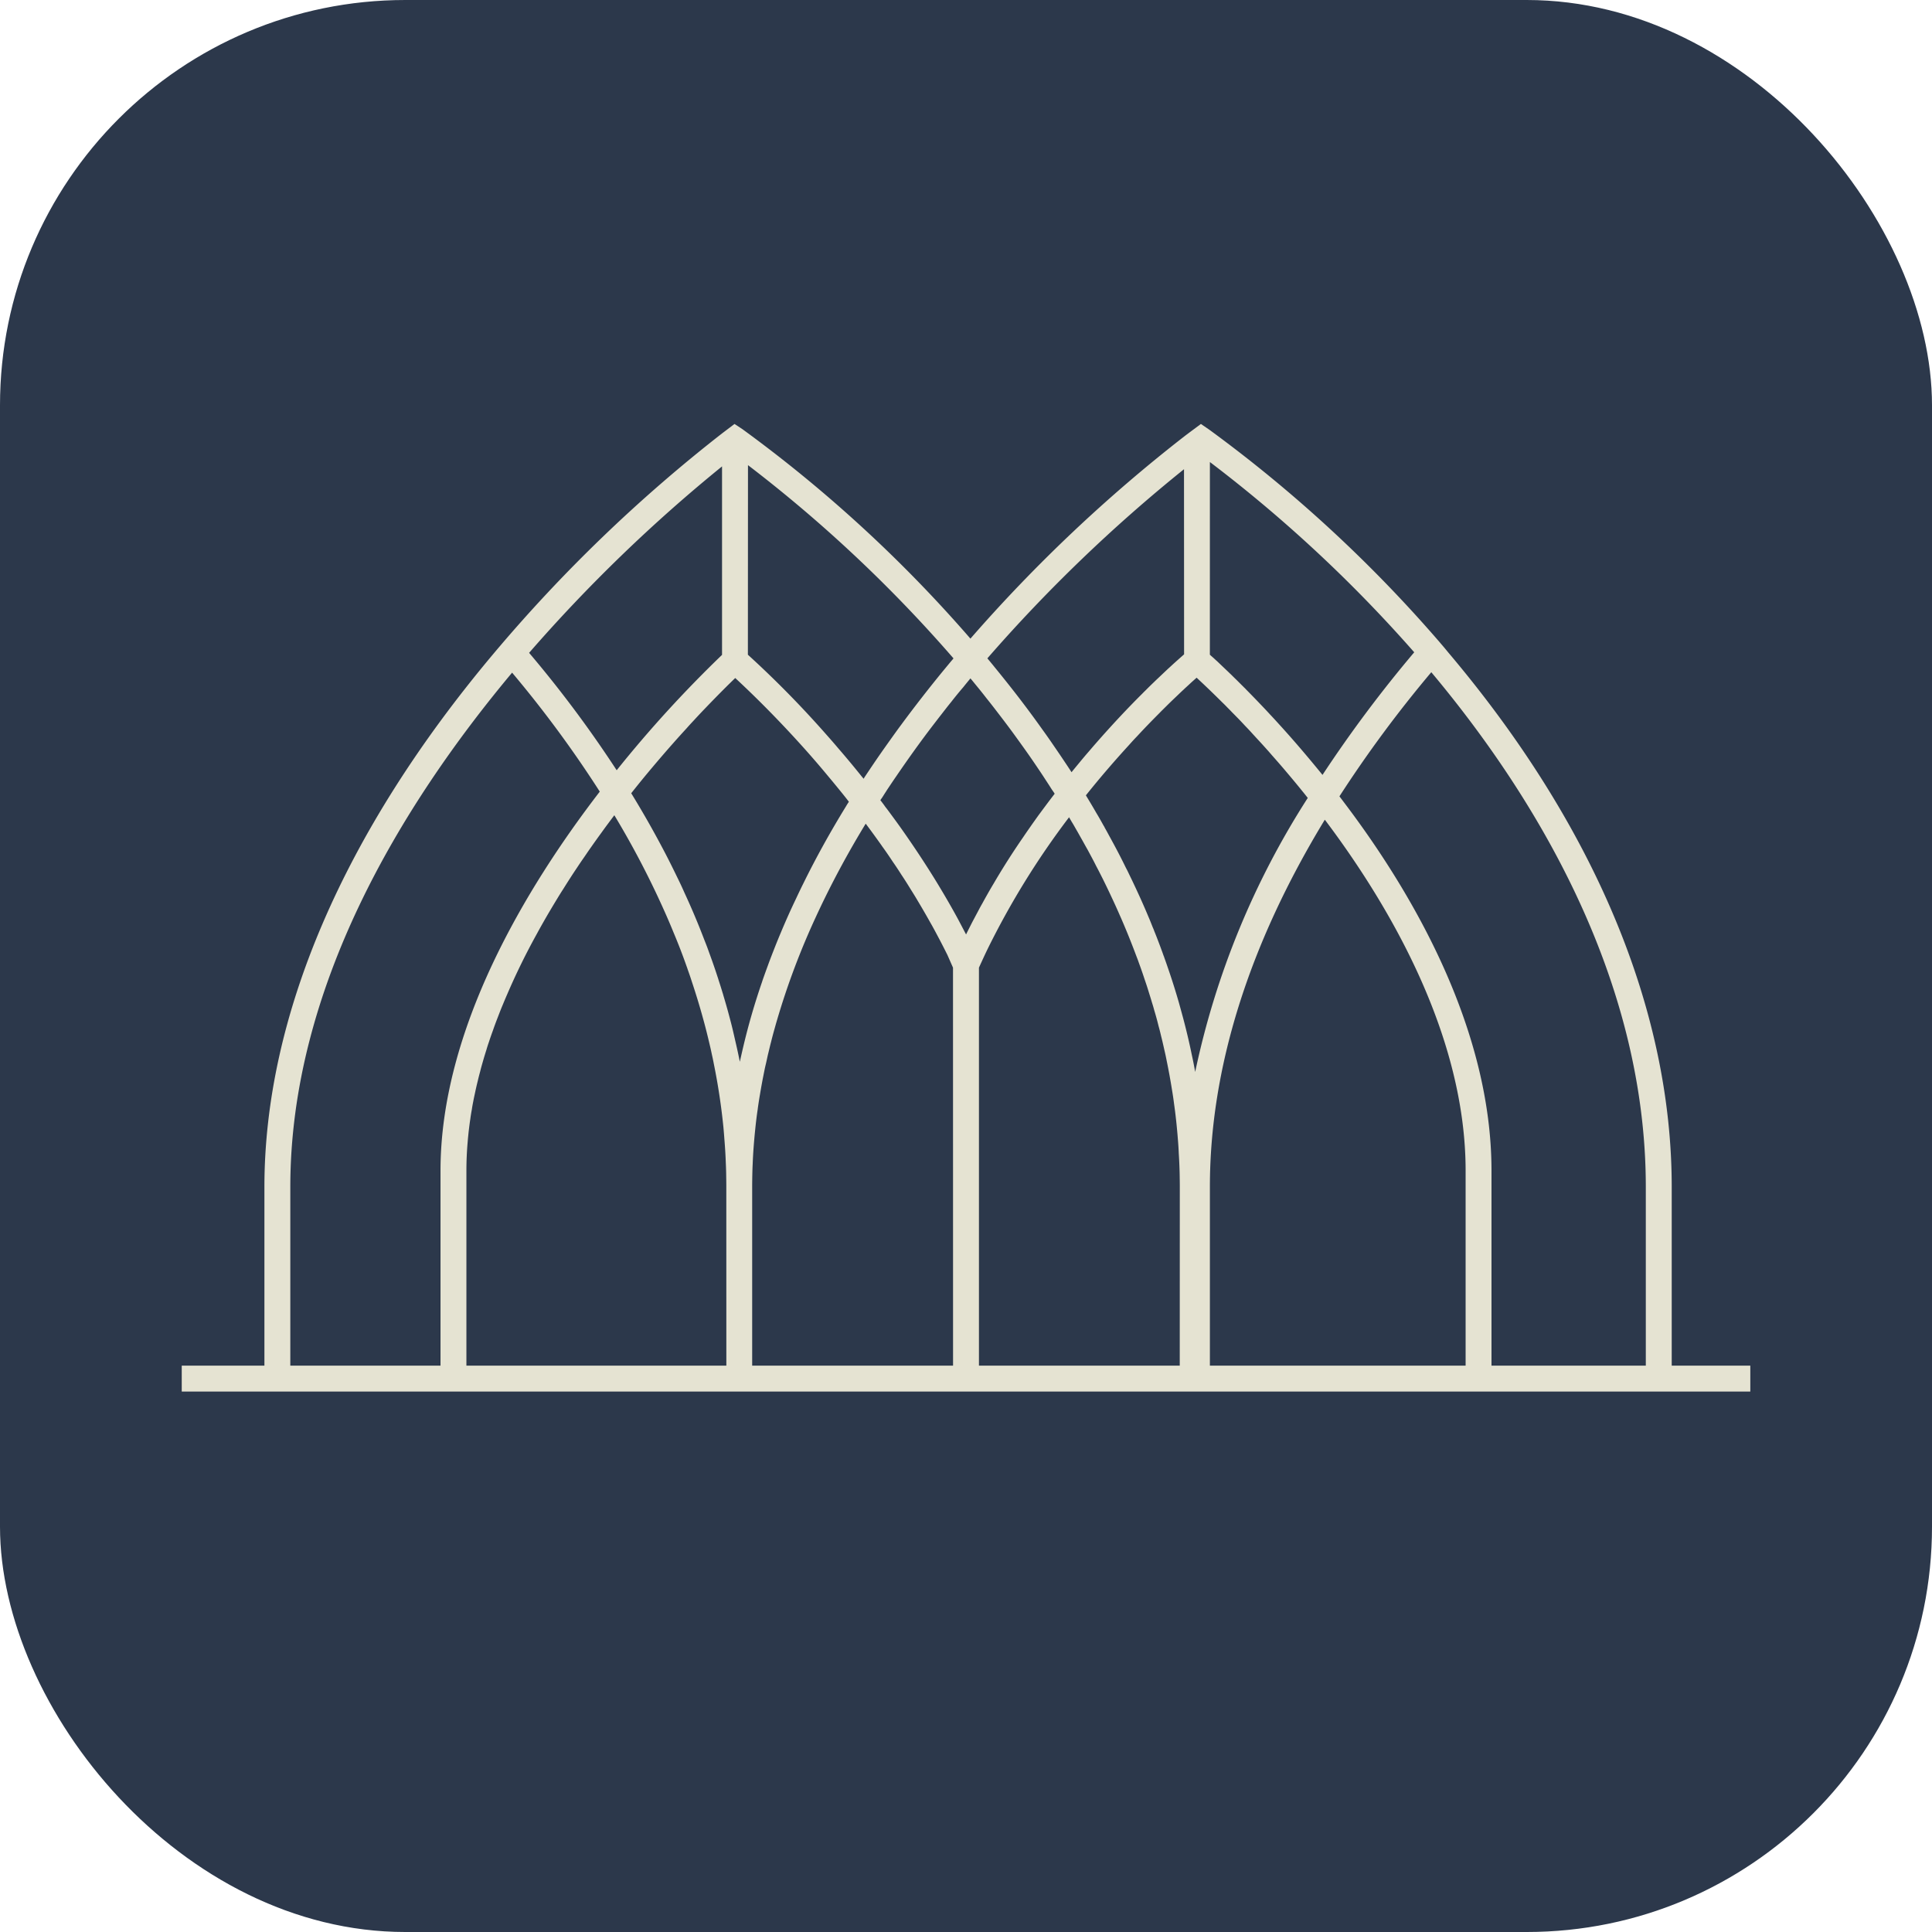
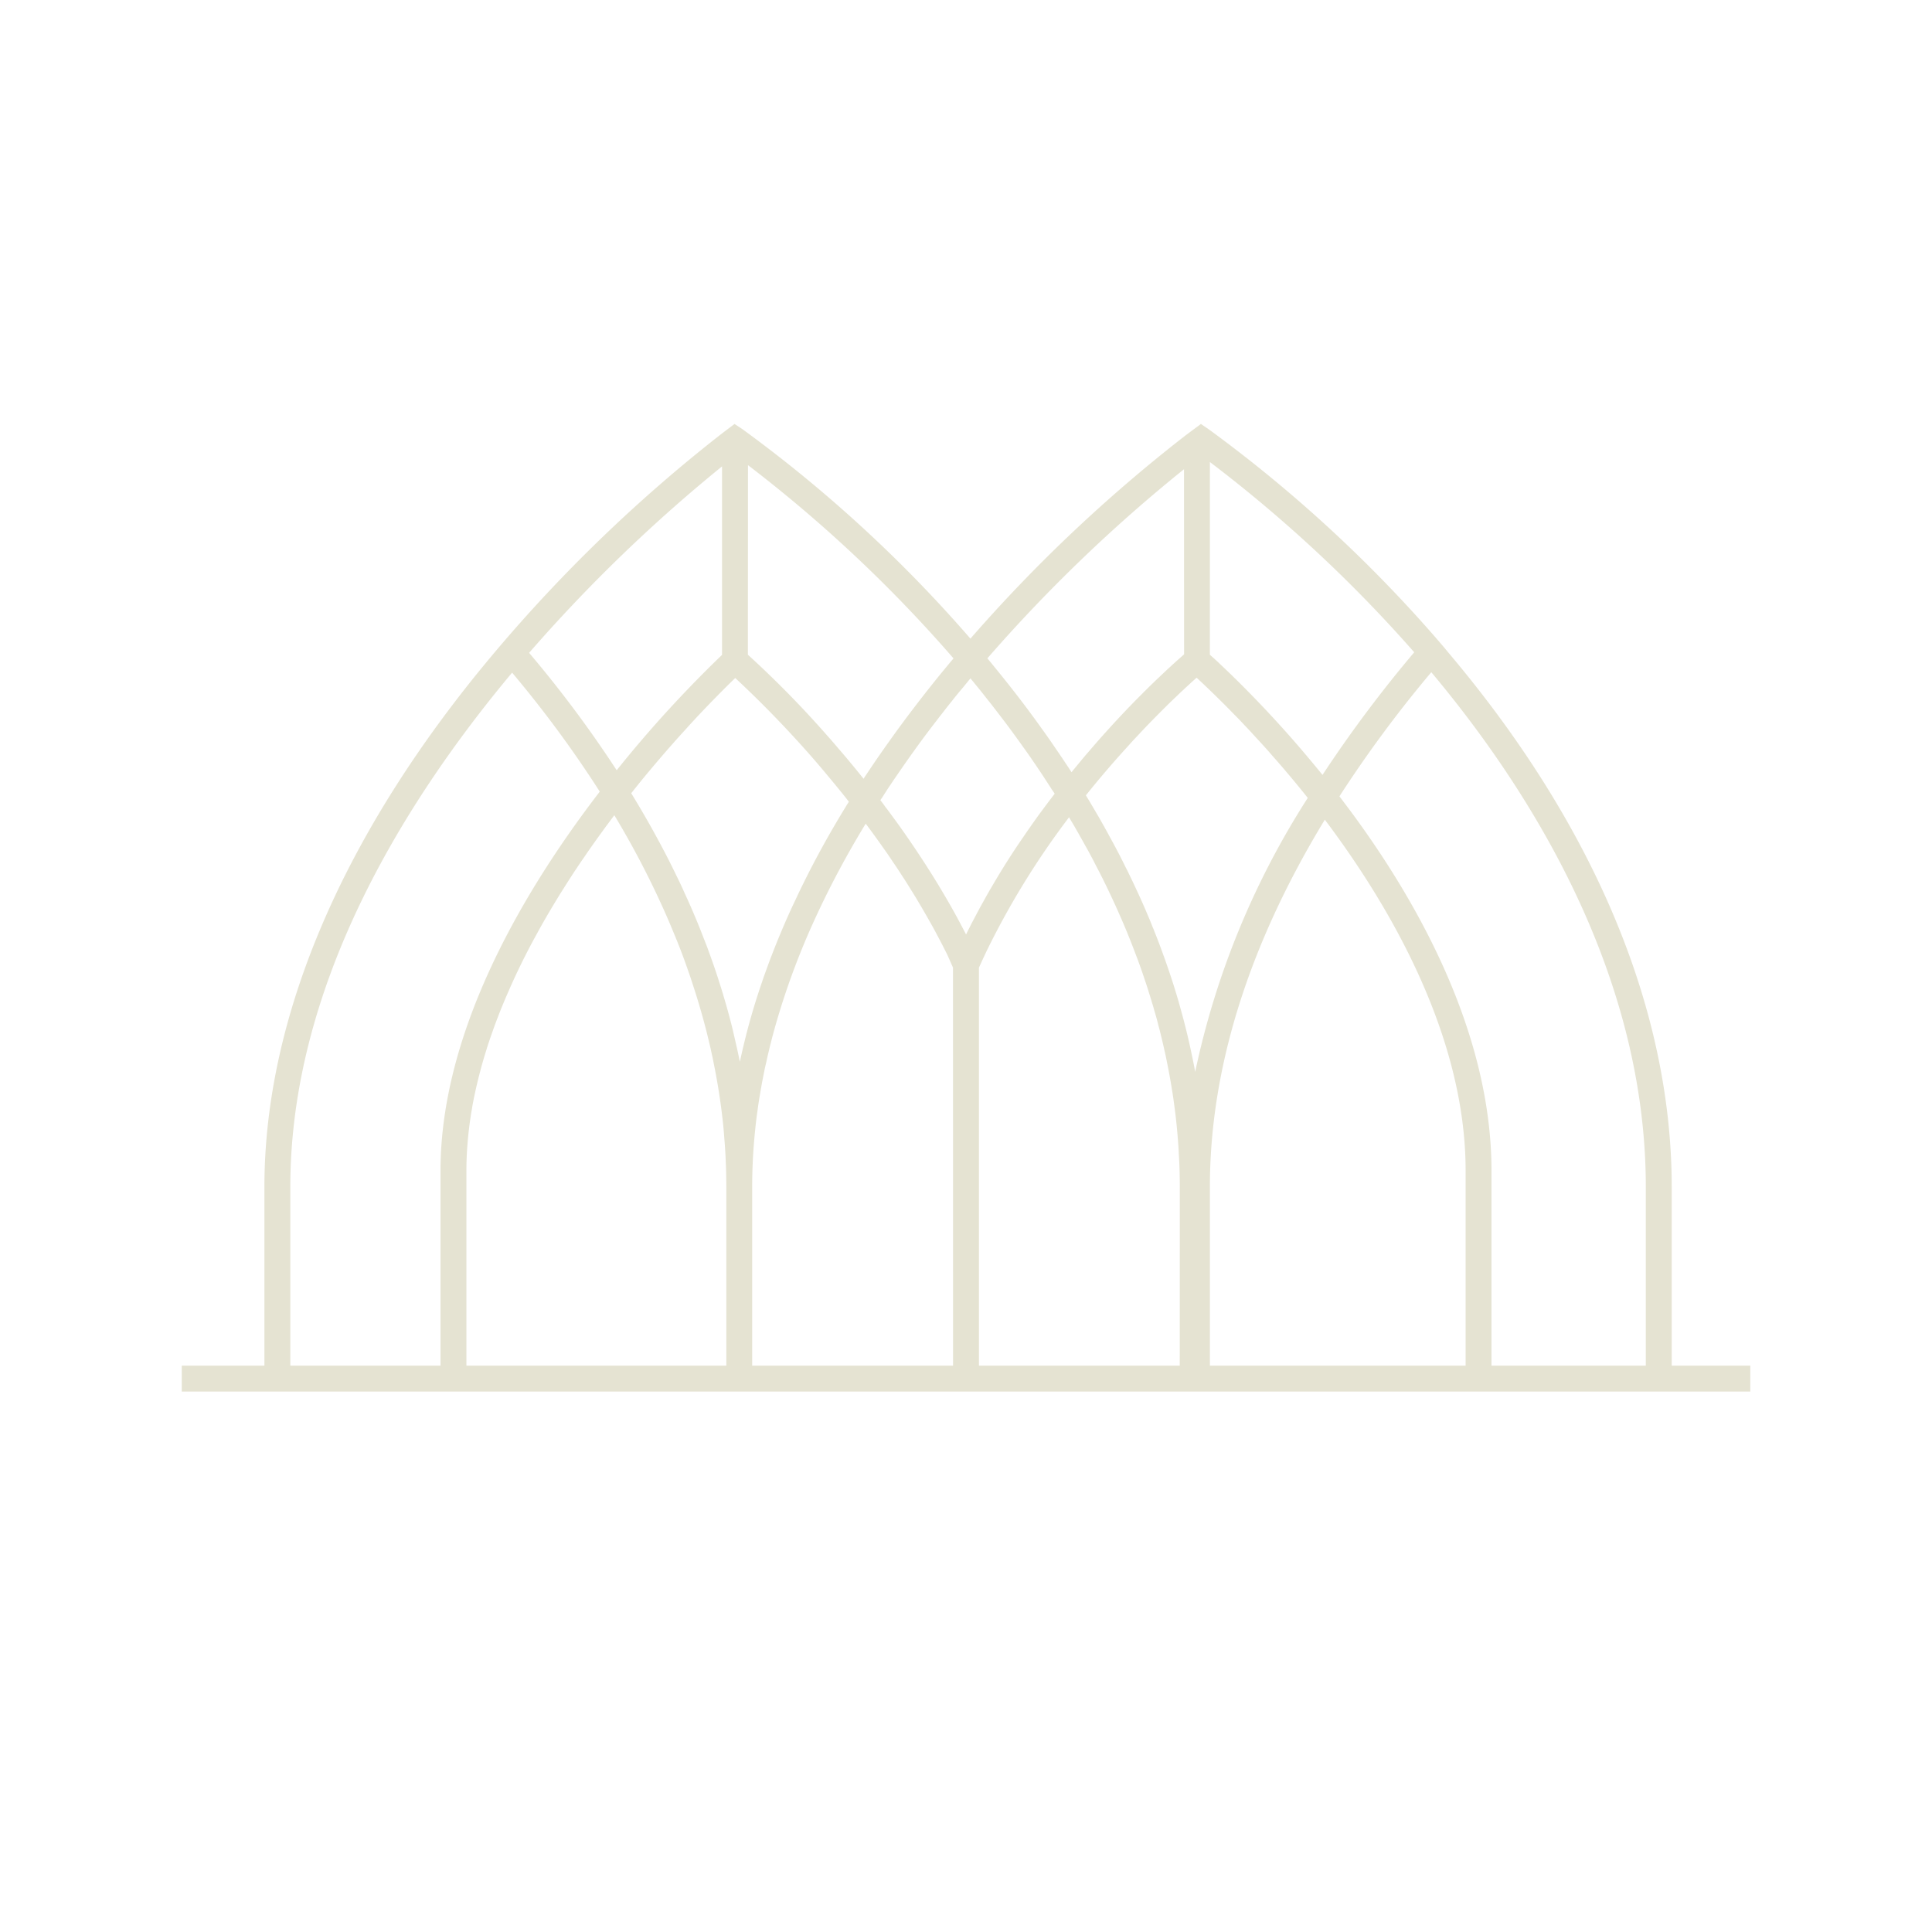
<svg xmlns="http://www.w3.org/2000/svg" width="143" height="143" viewBox="0 0 143 143">
  <defs>
    <clipPath id="clip-path">
      <rect id="Rectangle_502" data-name="Rectangle 502" width="116.096" height="71.62" fill="#e5e3d2" />
    </clipPath>
  </defs>
  <g id="TheMercury_Favicon" transform="translate(-148 -140)">
    <g id="Group_4516" data-name="Group 4516" transform="translate(-1122 -1290)">
-       <rect id="Rectangle_12" data-name="Rectangle 12" width="143" height="143" rx="30" transform="translate(1270 1430)" fill="#2c384b" />
-     </g>
+       </g>
    <g id="Group_4555" data-name="Group 4555" transform="translate(161.452 171.38)">
      <g id="Group_4554" data-name="Group 4554" transform="translate(0 0)" clip-path="url(#clip-path)">
        <path id="Path_46197" data-name="Path 46197" d="M110.283,69.7V56.475c0-13.09-5.718-26.763-16.547-39.571-.169-.207-.345-.42-.526-.627l-.1-.119A102.218,102.218,0,0,0,76.1.457c-.063-.044-.1-.069-.107-.075L75.435,0,74.57.644l-.276.207c-.031.025-.069.056-.112.087a113.171,113.171,0,0,0-15.8,14.944.006.006,0,0,1-.013,0A101.226,101.226,0,0,0,41.494.381L40.914,0l-.923.7A112.348,112.348,0,0,0,23.08,17C11.988,30.194,6.119,43.842,6.119,56.475V69.7H0V71.62H116.1V69.7ZM76.1,2.818A103.028,103.028,0,0,1,91.224,16.9a95.127,95.127,0,0,0-6.789,9.076c-1.1-1.353-2.161-2.593-3.15-3.677-.244-.269-.482-.532-.72-.782-.257-.282-.507-.545-.752-.8-.363-.382-.713-.739-1.04-1.071a1.961,1.961,0,0,0-.163-.163c-.05-.057-.107-.107-.156-.157l-.307-.307c-.1-.1-.2-.194-.295-.288s-.181-.182-.276-.269a.709.709,0,0,1-.063-.063c-.35-.332-.651-.62-.908-.865a.176.176,0,0,1-.038-.031l-.244-.225a.093.093,0,0,1-.025-.019c-.075-.069-.144-.125-.2-.181Zm-1.916.539.006,13.7h-.006c-.182.163-.432.382-.745.664-.138.125-.282.263-.445.407q-.329.31-.714.676c-.1.094-.207.194-.313.3-.213.2-.432.419-.664.651-.075.069-.144.144-.219.219-1.008,1-2.167,2.23-3.413,3.651-.181.207-.363.42-.545.632-.213.244-.419.489-.626.74s-.42.507-.633.77c-.006,0-.006,0-.006.006a.006.006,0,0,0-.006.006c0-.006-.006-.006-.006-.013v-.006c-.225-.351-.458-.695-.689-1.04s-.482-.708-.726-1.065-.482-.695-.733-1.04q-1.2-1.691-2.537-3.376-.5-.63-1.015-1.259c-.169-.213-.344-.42-.519-.632a114.346,114.346,0,0,1,14.556-14m-32.275-.3A102.769,102.769,0,0,1,57.121,17.349v.006a.033.033,0,0,0-.019.025c-.269.313-.526.632-.789.946q-1.588,1.945-3.025,3.889c-.294.394-.576.789-.858,1.184-.25.351-.495.695-.739,1.046-.376.539-.739,1.084-1.1,1.622-.043.063-.081.126-.119.188h-.006l-.012-.006a.147.147,0,0,0-.038-.056.392.392,0,0,1-.044-.05c-.57-.708-1.159-1.422-1.773-2.129-.3-.357-.608-.708-.92-1.059a74.8,74.8,0,0,0-5.775-5.875ZM32.187,25.622a86.779,86.779,0,0,0-6.476-8.681,114.865,114.865,0,0,1,14.28-13.8V17.091A89.41,89.41,0,0,0,32.2,25.622a.006.006,0,0,0-.006.006M19.153,69.7H8.036V56.475c0-14.719,8.161-28.191,16.416-38.068a84.179,84.179,0,0,1,6.489,8.806C25.467,34.328,19.153,44.8,19.153,55.273Zm1.917,0V55.273q0-1.071.094-2.142c.019-.244.044-.482.069-.727.038-.319.075-.632.125-.952.031-.238.069-.47.113-.708.031-.213.069-.419.112-.632.032-.175.069-.345.107-.52.006-.031.013-.056.019-.087q.094-.451.207-.9c.05-.219.107-.438.169-.664.063-.263.138-.519.213-.783s.163-.551.251-.826c.056-.195.119-.395.188-.589.094-.294.2-.588.307-.883.107-.313.226-.626.345-.933s.232-.608.357-.9c.106-.257.213-.513.325-.77a49.814,49.814,0,0,1,2.223-4.535c.151-.282.313-.57.47-.846.338-.595.689-1.184,1.04-1.76.144-.238.288-.47.438-.7.332-.532.67-1.059,1.015-1.572.169-.257.345-.514.519-.764s.338-.5.514-.745q.376-.536.752-1.052c.163-.225.325-.451.489-.67s.325-.438.488-.652a64.962,64.962,0,0,1,3.658,6.989q.386.856.733,1.71.526,1.249.964,2.5c.025.069.05.131.069.2.107.3.213.6.307.9.3.9.576,1.8.821,2.693.156.558.3,1.121.432,1.678.082.338.163.683.232,1.021.056.244.107.489.151.727a46.97,46.97,0,0,1,.708,4.685c.025.282.05.57.069.852.05.6.087,1.19.107,1.785.012.238.019.47.025.708.006.357.012.714.012,1.071L40.31,69.7Zm20.236-22.5c-.082-.407-.169-.821-.263-1.228s-.188-.833-.288-1.246-.213-.833-.325-1.246c-.107-.389-.219-.777-.338-1.172-.019-.069-.038-.144-.063-.213-.094-.313-.195-.633-.3-.952-.019-.075-.044-.144-.069-.219q-.189-.582-.395-1.165c-.119-.332-.238-.658-.357-.99-.094-.251-.195-.5-.295-.758q-.638-1.663-1.409-3.326c-.169-.388-.351-.77-.539-1.152-.345-.713-.7-1.428-1.084-2.148-.113-.213-.225-.426-.345-.645-.614-1.133-1.271-2.274-1.967-3.407.514-.652,1.021-1.272,1.522-1.867.539-.639,1.059-1.246,1.56-1.81.351-.4.7-.783,1.027-1.14.169-.194.345-.382.514-.563q.441-.48.846-.9c.958-1,1.729-1.766,2.23-2.248.971.9,2.956,2.793,5.286,5.411q.826.93,1.6,1.867c.264.313.52.626.771.933s.476.583.7.877c.019.019.031.044.05.063l.006.006c-.081.119-.156.238-.225.357Q47.4,31.177,46,34.027c-.188.376-.369.758-.545,1.134-.4.833-.77,1.666-1.115,2.493q-.254.6-.488,1.2c-.157.4-.313.8-.458,1.2s-.281.77-.413,1.152a.094.094,0,0,0-.012.044q-.827,2.395-1.39,4.773c-.094.394-.182.789-.269,1.177M57.09,69.7H42.221V56.475c0-.338.006-.67.013-1.008.006-.226.012-.458.025-.689.031-.852.1-1.71.188-2.568.05-.489.107-.983.182-1.472.019-.163.044-.325.069-.495.031-.2.063-.407.1-.614.031-.188.063-.369.094-.551.05-.275.1-.551.156-.826s.107-.558.175-.833.119-.558.188-.833.131-.557.207-.839c.081-.332.169-.658.263-.99.056-.2.113-.407.175-.614a54.911,54.911,0,0,1,2.9-7.7c.407-.883.839-1.766,1.3-2.656.72-1.39,1.509-2.793,2.367-4.2.1.125.194.257.288.382q.451.611.883,1.221a.117.117,0,0,1,.019.031c.282.388.551.777.808,1.171.225.32.438.645.645.971.244.363.475.733.7,1.1.169.269.338.539.495.808.326.545.639,1.084.939,1.622.232.4.445.808.658,1.209s.413.8.614,1.2l.414.94Zm.964-31.924a.006.006,0,0,0-.006.006v-.006c-.207-.394-.413-.789-.626-1.19q-.62-1.136-1.309-2.279c-.137-.232-.281-.464-.426-.7q-1.118-1.8-2.392-3.607c-.269-.382-.545-.758-.827-1.14-.125-.169-.25-.345-.388-.514-.057-.082-.113-.163-.175-.244s-.125-.169-.194-.251v-.006c.031-.05.069-.106.106-.156s.069-.107.107-.163c.069-.113.138-.219.213-.332.025-.044.056-.088.082-.131.219-.326.438-.658.664-.983.877-1.284,1.8-2.581,2.793-3.871.175-.225.351-.458.533-.689.244-.313.488-.632.745-.946.288-.369.588-.739.9-1.1.169-.213.345-.426.52-.639h.006c.1.119.2.238.294.357.3.363.6.733.883,1.1.232.288.463.583.683.87s.438.57.652.852c.269.357.532.708.789,1.064s.526.727.783,1.09c.294.413.583.833.865,1.253.2.295.394.583.582.877.169.257.332.507.489.758.075.107.144.2.207.307v.013c-.207.269-.407.532-.607.8s-.4.539-.6.808c-.219.307-.438.614-.651.921-.163.232-.326.47-.482.7-.783,1.134-1.51,2.28-2.18,3.426-.294.488-.57.983-.839,1.472-.082.144-.163.288-.238.433l-.489.92c-.156.307-.313.614-.463.921M73.869,69.7H59.006V40.241c.207-.451.413-.909.632-1.359a59.57,59.57,0,0,1,6.038-9.771c.063.107.125.213.182.313q.169.273.319.545c.126.213.244.426.363.639.17.294.332.6.5.89.219.407.438.808.639,1.215.175.325.338.652.5.971.213.432.42.858.62,1.29.225.476.438.946.645,1.422.081.175.156.357.232.532.351.821.676,1.641.983,2.462.056.144.113.288.163.438.157.426.307.852.445,1.278.1.288.194.57.282.858s.181.57.263.858c.063.195.119.382.169.576q.178.583.319,1.165c.069.244.132.495.188.739.087.338.163.676.238,1.015.063.263.119.52.169.783q.235,1.137.414,2.274c.05.294.094.595.131.89.05.363.1.726.138,1.083.05.42.087.833.125,1.253.013.157.025.32.038.476.025.307.044.62.056.927.031.47.05.946.063,1.422.006.351.013.7.013,1.052Zm1.146-21.714c-.075-.426-.156-.852-.25-1.272-.175-.858-.376-1.71-.6-2.568-.113-.426-.232-.852-.351-1.284-.244-.852-.513-1.71-.808-2.561-.094-.276-.188-.551-.288-.821a.283.283,0,0,0-.038-.1c.006-.006,0-.013-.006-.019-.05-.144-.1-.288-.156-.432-.107-.3-.219-.588-.332-.883-.063-.163-.126-.325-.195-.488a2.85,2.85,0,0,0-.119-.295c-.107-.269-.213-.544-.332-.814-.326-.782-.676-1.559-1.046-2.342-.113-.244-.232-.489-.351-.733-.069-.144-.138-.294-.219-.445s-.138-.281-.213-.426c-.332-.67-.689-1.34-1.059-2.011-.107-.2-.219-.407-.338-.613a.59.59,0,0,0-.075-.138c-.181-.326-.363-.652-.557-.971-.244-.426-.5-.852-.758-1.278v-.006c1.1-1.378,2.186-2.624,3.194-3.727.194-.219.394-.438.595-.645.583-.632,1.14-1.2,1.653-1.716.169-.175.338-.338.5-.5.32-.32.627-.608.9-.87.144-.138.276-.264.4-.376.094-.094.188-.175.276-.257l.25-.232c.157-.144.3-.269.426-.382.438.407,1.09,1.021,1.9,1.829q.178.169.357.357c.107.107.213.213.326.332s.225.225.344.351c.213.213.426.438.645.676.169.175.338.35.507.539.107.119.219.238.326.357.263.282.532.576.8.877.138.151.269.307.407.464.276.313.558.632.846.971.451.532.921,1.09,1.39,1.673.125.15.251.313.376.47v.006a60.639,60.639,0,0,0-8.337,20.306M76.1,56.475c0-8.756,2.856-17.894,8.506-27.183.063.082.131.169.194.257,4.666,6.245,10.228,15.777,10.228,25.724V69.7H76.1ZM86.327,28.409c-.219-.288-.426-.57-.639-.846a90.623,90.623,0,0,1,6.8-9.188c7.416,8.85,15.877,22.391,15.877,38.1V69.7H96.943V55.273c0-10.472-5.774-20.387-10.616-26.863" transform="translate(0 0)" fill="#e5e3d2" />
      </g>
    </g>
  </g>
</svg>